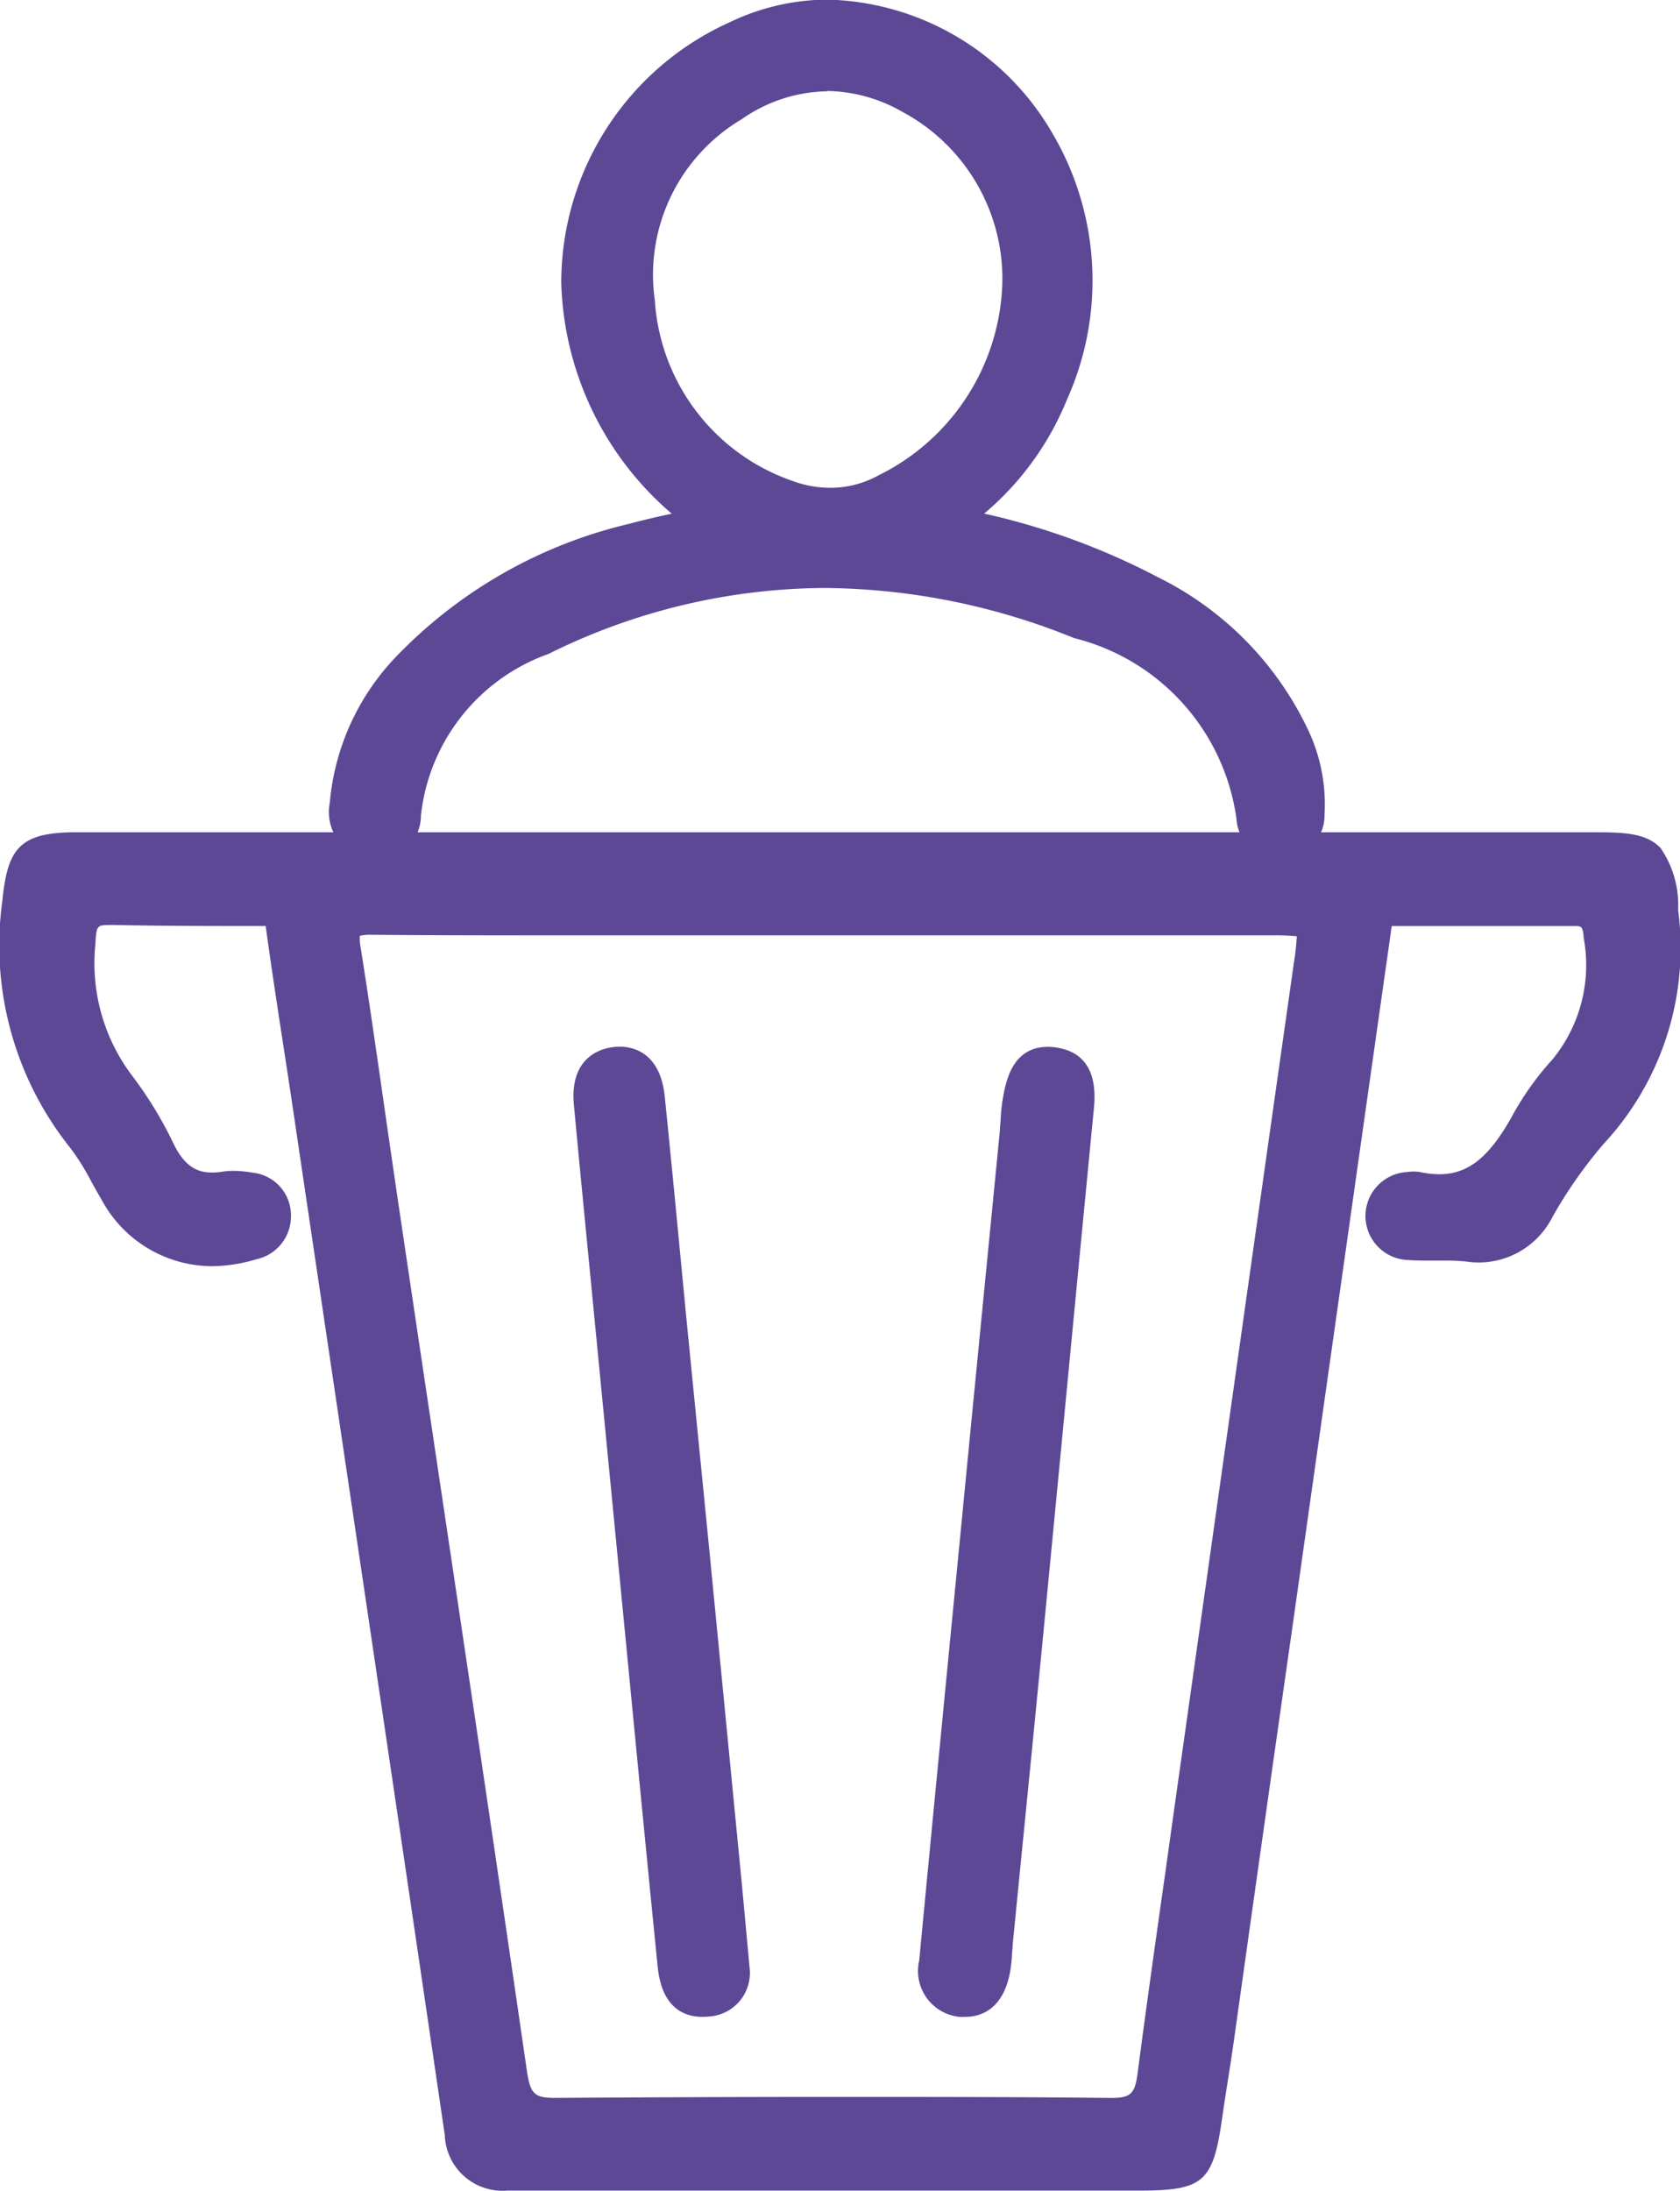
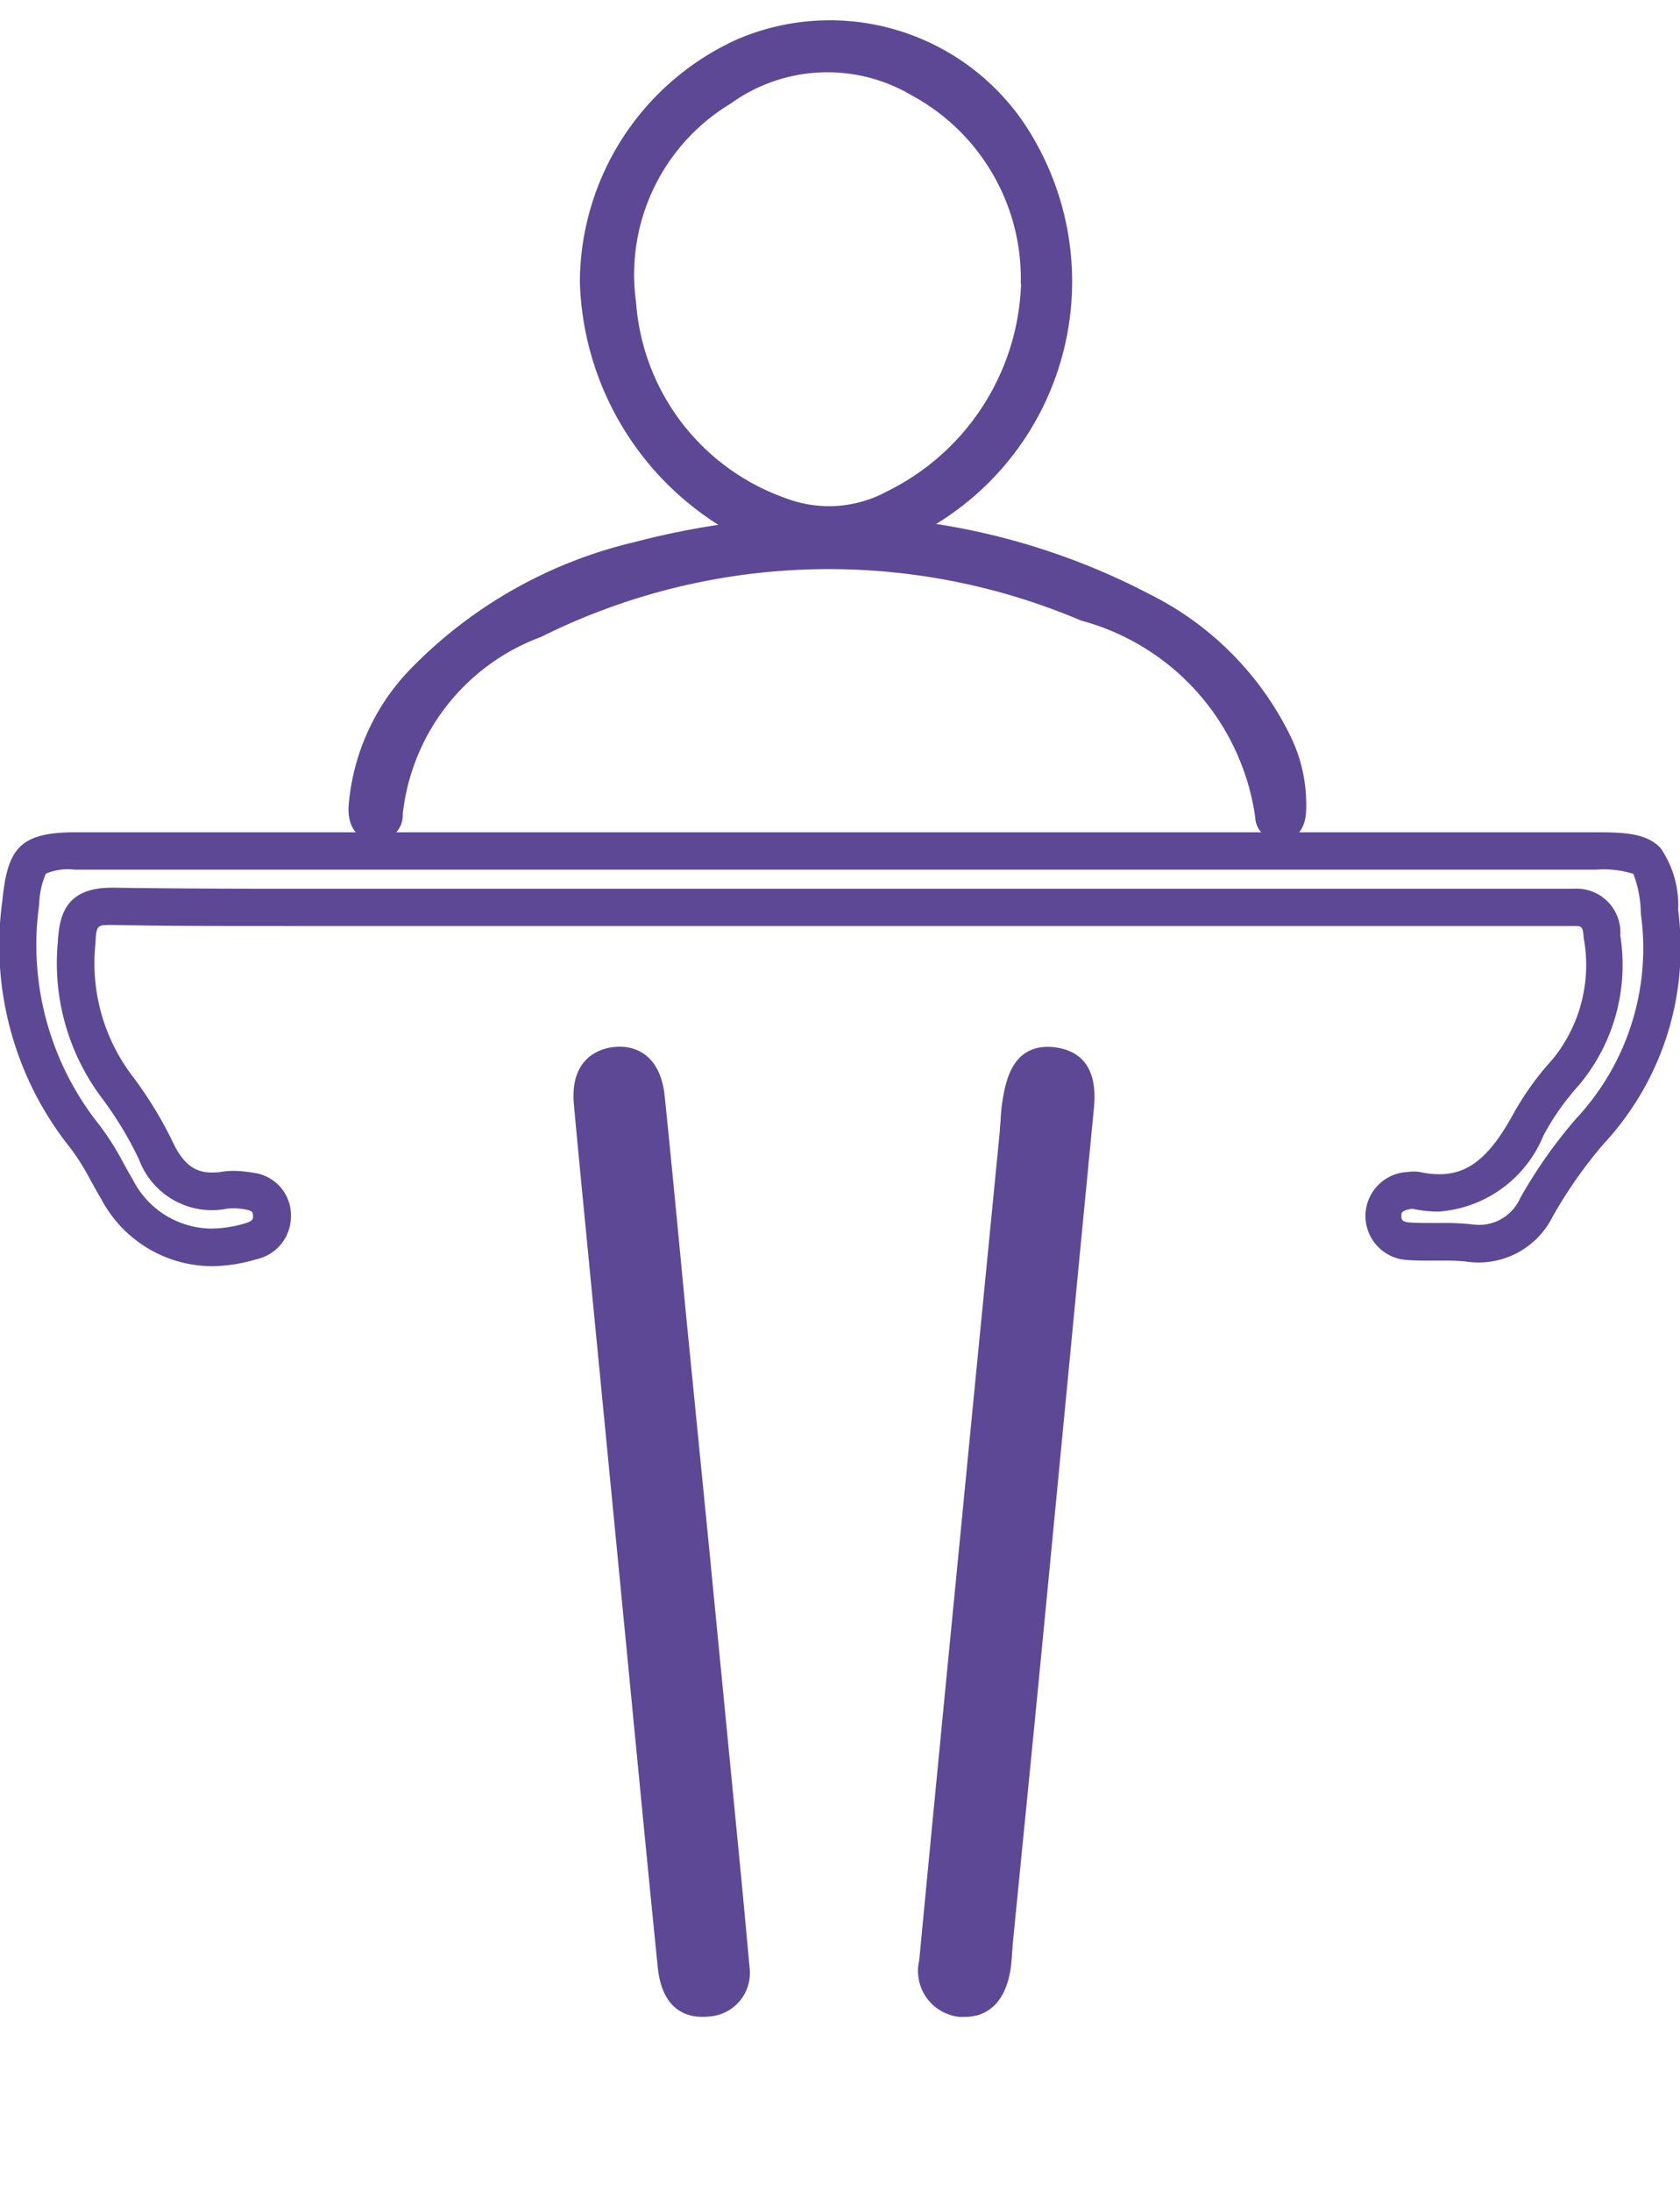
<svg xmlns="http://www.w3.org/2000/svg" width="22.482" height="29.305" viewBox="0 0 22.482 29.305">
  <defs>
    <style>.a{fill:#5d4896;}</style>
  </defs>
  <g transform="translate(0.25 0.25)">
-     <path class="a" d="M1574.785,149.2q3.269,0,6.537,0c.716,0,.83.148.729.864q-1.058,7.452-2.112,14.9c-.05.352-.11.7-.16,1.053-.1.7-.13.729-.848.729h-7.279c-.386,0-.773-.007-1.159,0a.534.534,0,0,1-.617-.53q-1.013-6.9-2.042-13.792c-.12-.809-.252-1.617-.361-2.428-.1-.706,0-.8.73-.8Q1571.494,149.2,1574.785,149.2Zm-.007.755c-2.039,0-4.079.007-6.118-.007-.353,0-.465.094-.408.452.181,1.143.337,2.291.507,3.435.574,3.863,1.156,7.724,1.717,11.588.06.414.2.586.636.583q3.708-.024,7.416,0c.426,0,.568-.171.617-.552.15-1.148.316-2.294.478-3.44q.806-5.708,1.615-11.416c.088-.615.078-.644-.528-.644Q1577.745,149.953,1574.779,149.955Z" transform="translate(-1563.926 -137.948)" />
-     <path class="a" d="M1578.568,148.949h2.755a1.063,1.063,0,0,1,.856.245,1.1,1.1,0,0,1,.12.9q-.66,4.647-1.318,9.3-.4,2.8-.794,5.609c-.026.183-.055.368-.083.547s-.053.338-.077.507c-.119.828-.252.943-1.1.943h-7.279c-.25,0-.5,0-.75,0-.154,0-.283,0-.4,0h-.031a.773.773,0,0,1-.839-.744c-.553-3.766-1.122-7.595-1.672-11.3l-.37-2.494q-.061-.411-.125-.822c-.081-.527-.164-1.071-.237-1.609a1.062,1.062,0,0,1,.11-.858c.183-.209.488-.226.868-.227h10.366Zm-2.974,17.553h3.337a1.566,1.566,0,0,0,.493-.041,1.512,1.512,0,0,0,.108-.473c.025-.172.052-.345.078-.513s.057-.36.082-.54q.4-2.8.795-5.609.658-4.648,1.317-9.3c.051-.357.027-.472,0-.506s-.135-.073-.479-.073q-2.588,0-5.176,0H1568.2c-.386,0-.474.035-.492.055s-.041.093.009.463c.072.534.155,1.076.236,1.6q.063.412.125.825l.37,2.494c.55,3.7,1.119,7.531,1.672,11.3.04.271.138.316.344.316h.02c.125,0,.256,0,.414,0,.25,0,.5,0,.75,0Zm-6.945-16.8h.014c.873.006,1.8.008,3.021.008l3.1,0q2.967,0,5.933,0c.313,0,.559,0,.709.173s.116.4.066.756c-.467,3.276-.937,6.607-1.391,9.829l-.224,1.587q-.051.358-.1.716c-.127.892-.258,1.814-.376,2.722a.772.772,0,0,1-.854.77h-.013c-1.207-.009-2.457-.014-3.716-.014-1.2,0-2.441,0-3.7.012h-.013a.789.789,0,0,1-.873-.8c-.405-2.79-.828-5.625-1.237-8.367q-.24-1.61-.48-3.221-.093-.626-.182-1.253c-.1-.715-.209-1.455-.324-2.18a.667.667,0,0,1,.1-.555A.682.682,0,0,1,1568.648,149.7Zm3.035.508c-1.218,0-2.15,0-3.024-.008h-.01a.6.6,0,0,0-.158.014.544.544,0,0,0,.009.148c.116.729.222,1.47.325,2.188q.09.625.182,1.25.239,1.61.48,3.22c.409,2.742.833,5.578,1.238,8.369.046.317.1.369.378.369h.01c1.256-.008,2.5-.013,3.7-.013,1.26,0,2.511,0,3.719.014h.009c.265,0,.321-.053.358-.334.119-.911.25-1.834.377-2.727l.1-.715.224-1.586c.455-3.222.925-6.554,1.391-9.83a3.242,3.242,0,0,0,.038-.347,2.874,2.874,0,0,0-.319-.012q-2.966,0-5.933,0Z" transform="translate(-1563.926 -137.948)" />
-     <path class="a" d="M1540.552,128.05h10.111c.751,0,.77.081.843.814a3.606,3.606,0,0,1-.931,2.935,6.181,6.181,0,0,0-.719,1.023.865.865,0,0,1-.92.471c-.26-.027-.526,0-.787-.019a.329.329,0,0,1-.338-.32c-.009-.224.138-.329.346-.359a.267.267,0,0,1,.092-.005c.758.163,1.164-.269,1.5-.859a3.68,3.68,0,0,1,.508-.718,2.248,2.248,0,0,0,.487-1.815c-.016-.27-.125-.4-.4-.393-.139,0-.278,0-.417,0h-14.239c-1.623,0-3.245.013-4.868-.011-.4-.006-.474.13-.5.5a2.748,2.748,0,0,0,.538,1.91,5.048,5.048,0,0,1,.531.869.793.793,0,0,0,.918.517,1.04,1.04,0,0,1,.323.013.325.325,0,0,1,.305.346.338.338,0,0,1-.282.323,1.454,1.454,0,0,1-1.794-.693,6.251,6.251,0,0,0-.435-.712,4.1,4.1,0,0,1-.854-3.121c.058-.583.124-.694.726-.694Q1535.427,128.048,1540.552,128.05Z" transform="translate(-1529.549 -116.917)" />
    <path class="a" d="M1546.24,127.8h4.424c.383,0,.669.015.856.209a1.346,1.346,0,0,1,.236.83,3.853,3.853,0,0,1-.995,3.127,6.019,6.019,0,0,0-.688.982,1.107,1.107,0,0,1-1.161.593c-.1-.01-.2-.012-.291-.012h-.214c-.075,0-.174,0-.275-.008a.589.589,0,0,1-.01-1.176l.011,0a.506.506,0,0,1,.171,0,1.219,1.219,0,0,0,.255.029c.383,0,.664-.222.969-.766a3.891,3.891,0,0,1,.544-.767,1.991,1.991,0,0,0,.42-1.629c-.01-.158-.03-.158-.127-.158h-.013c-.089,0-.179,0-.269,0h-14.41c-.848,0-1.7,0-2.544,0-.926,0-1.639,0-2.311-.014h-.021c-.207,0-.207,0-.222.264a2.493,2.493,0,0,0,.487,1.745,5.278,5.278,0,0,1,.558.913c.164.343.354.389.519.389a.9.9,0,0,0,.136-.011.978.978,0,0,1,.147-.011,1.521,1.521,0,0,1,.256.024.573.573,0,0,1,.514.6.585.585,0,0,1-.461.558,2.118,2.118,0,0,1-.6.093,1.683,1.683,0,0,1-1.478-.9c-.048-.079-.092-.16-.135-.237a3.151,3.151,0,0,0-.28-.447,4.336,4.336,0,0,1-.908-3.3c.069-.69.219-.919.974-.92h15.938Zm2.832,5.251a.6.6,0,0,0,.569-.355,6.477,6.477,0,0,1,.748-1.064,3.336,3.336,0,0,0,.868-2.742,1.551,1.551,0,0,0-.1-.534,1.32,1.32,0,0,0-.5-.056H1530.3a.753.753,0,0,0-.388.054,1.129,1.129,0,0,0-.089.415,3.859,3.859,0,0,0,.8,2.939,3.564,3.564,0,0,1,.328.517c.043.077.083.15.126.222a1.192,1.192,0,0,0,1.049.654,1.62,1.62,0,0,0,.459-.072c.1-.03.1-.06.1-.089,0-.047,0-.078-.1-.094a.794.794,0,0,0-.244-.012,1.04,1.04,0,0,1-1.181-.656,4.777,4.777,0,0,0-.5-.826,3.005,3.005,0,0,1-.588-2.076c.021-.356.095-.735.721-.735h.028c.67.01,1.38.014,2.3.014.848,0,1.7,0,2.544,0h14.255c.105,0,.21,0,.315,0h.121a.587.587,0,0,1,.626.628,2.5,2.5,0,0,1-.554,2,3.4,3.4,0,0,0-.473.67,1.643,1.643,0,0,1-1.405,1.021,1.7,1.7,0,0,1-.34-.036h-.008l-.016,0c-.136.02-.135.056-.133.1,0,.029,0,.073.106.081.085.006.172.007.239.007h.214a3.374,3.374,0,0,1,.342.014A1.084,1.084,0,0,0,1549.072,133.05Z" transform="translate(-1529.549 -116.917)" />
    <path class="a" d="M1610.51-6.307a3.577,3.577,0,0,1,2.117-3.252,3.143,3.143,0,0,1,3.989,1.393,3.8,3.8,0,0,1-2.381,5.534,2.209,2.209,0,0,1-1.524-.232A3.978,3.978,0,0,1,1610.51-6.307Zm5.9.022a2.784,2.784,0,0,0-1.464-2.522,2.212,2.212,0,0,0-2.417.112,2.67,2.67,0,0,0-1.267,2.66,3.008,3.008,0,0,0,2,2.618,1.621,1.621,0,0,0,1.352-.087A3.211,3.211,0,0,0,1616.414-6.285Z" transform="translate(-1603 9.83)" />
-     <path class="a" d="M1613.785-2.334a2.536,2.536,0,0,1-1.191-.309,4.219,4.219,0,0,1-2.333-3.646v-.033a3.821,3.821,0,0,1,2.26-3.463,3.036,3.036,0,0,1,1.309-.3,3.574,3.574,0,0,1,3,1.782,3.88,3.88,0,0,1,.2,3.564,3.921,3.921,0,0,1-2.74,2.347A2.421,2.421,0,0,1,1613.785-2.334Zm-3.024-3.974a3.744,3.744,0,0,0,2.067,3.223,1.965,1.965,0,0,0,1.356.209,3.421,3.421,0,0,0,2.384-2.054,3.38,3.38,0,0,0-.163-3.1,3.079,3.079,0,0,0-2.574-1.546,2.539,2.539,0,0,0-1.095.247A3.309,3.309,0,0,0,1610.761-6.308Zm3.1,3.249a1.967,1.967,0,0,1-.677-.122A3.25,3.25,0,0,1,1611.017-6a2.925,2.925,0,0,1,1.376-2.9,2.539,2.539,0,0,1,1.43-.46,2.574,2.574,0,0,1,1.248.337,3.037,3.037,0,0,1,1.593,2.731v.023a3.48,3.48,0,0,1-1.922,2.987A1.819,1.819,0,0,1,1613.861-3.059Zm-.038-5.8a2.049,2.049,0,0,0-1.151.376,2.418,2.418,0,0,0-1.159,2.421,2.743,2.743,0,0,0,1.842,2.415,1.468,1.468,0,0,0,.505.092,1.324,1.324,0,0,0,.641-.164,2.965,2.965,0,0,0,1.662-2.563,2.532,2.532,0,0,0-1.334-2.3A2.081,2.081,0,0,0,1613.823-8.863Z" transform="translate(-1603 9.83)" />
    <path class="a" d="M1583.507,72.1a9.194,9.194,0,0,1,4.336,1.041,4.161,4.161,0,0,1,1.895,1.9,2.081,2.081,0,0,1,.21,1.033c-.017.211-.121.363-.339.369a.326.326,0,0,1-.341-.316,3.184,3.184,0,0,0-2.33-2.627,8.625,8.625,0,0,0-7.229.22,2.854,2.854,0,0,0-1.848,2.366.347.347,0,0,1-.4.359c-.265-.035-.343-.255-.323-.486a2.969,2.969,0,0,1,.8-1.784,6.15,6.15,0,0,1,3.017-1.723A10.781,10.781,0,0,1,1583.507,72.1Z" transform="translate(-1572.721 -65.449)" />
-     <path class="a" d="M1583.506,71.847h.008a9.38,9.38,0,0,1,4.451,1.072,4.353,4.353,0,0,1,2,2.02,2.323,2.323,0,0,1,.231,1.156.591.591,0,0,1-.581.6h-.02a.577.577,0,0,1-.577-.54,2.9,2.9,0,0,0-2.174-2.421,9.026,9.026,0,0,0-3.332-.67,8.38,8.38,0,0,0-3.7.882,2.59,2.59,0,0,0-1.708,2.161.593.593,0,0,1-.59.593.69.69,0,0,1-.09-.006.638.638,0,0,1-.54-.755,3.227,3.227,0,0,1,.864-1.931,6.332,6.332,0,0,1,3.134-1.8,10.842,10.842,0,0,1,2.611-.365Zm6.09,4.348c.047,0,.091,0,.1-.14a1.818,1.818,0,0,0-.189-.91,3.882,3.882,0,0,0-1.788-1.788,8.9,8.9,0,0,0-4.214-1.009,10.35,10.35,0,0,0-2.485.347,5.859,5.859,0,0,0-2.9,1.65,2.7,2.7,0,0,0-.737,1.637c-.017.2.064.212.107.218l.025,0c.02,0,.081,0,.092-.133A3.081,3.081,0,0,1,1579.6,73.5a8.876,8.876,0,0,1,3.915-.932,9.522,9.522,0,0,1,3.516.7,3.456,3.456,0,0,1,2.486,2.832C1589.526,76.195,1589.574,76.195,1589.6,76.195Z" transform="translate(-1572.721 -65.449)" />
    <path class="a" d="M1614.08,190.924a.343.343,0,0,1-.323.4c-.312.031-.384-.219-.407-.457-.146-1.443-.283-2.886-.424-4.329q-.3-3.063-.6-6.126c-.034-.353-.068-.706-.1-1.06-.022-.235.021-.455.292-.5.309-.047.4.183.428.43.1,1.013.2,2.027.3,3.04q.354,3.639.709,7.277C1614,190,1614.031,190.4,1614.08,190.924Z" transform="translate(-1604.556 -164.845)" />
    <path class="a" d="M1613.706,191.573c-.245,0-.548-.119-.6-.684-.109-1.078-.215-2.175-.318-3.236l-.106-1.094-.606-6.234q-.046-.476-.09-.953c-.057-.614.333-.741.5-.767a.764.764,0,0,1,.115-.009c.16,0,.537.064.6.66.073.712.143,1.436.21,2.136q.043.453.087.905l.3,3.029q.207,2.124.414,4.249c.027.274.052.548.081.863l.044.476a.584.584,0,0,1-.548.655C1613.756,191.572,1613.73,191.573,1613.706,191.573ZM1612.6,179.1l-.039,0c-.052.008-.1.015-.081.227.029.317.06.634.09.951l.606,6.234q.053.547.106,1.094c.1,1.06.208,2.156.318,3.234.024.235.072.235.107.235h.026c.061-.006.1-.01.1-.132l-.042-.456c-.029-.314-.054-.588-.081-.861q-.207-2.124-.414-4.248l-.3-3.029q-.044-.453-.087-.906c-.067-.7-.136-1.422-.21-2.133C1612.679,179.1,1612.625,179.1,1612.6,179.1Z" transform="translate(-1604.556 -164.845)" />
    <path class="a" d="M1663.957,179.411q-.33,3.431-.66,6.863-.209,2.165-.425,4.328c-.01.107-.01.217-.028.323-.04.23-.133.437-.409.405s-.338-.244-.316-.482q.277-2.9.561-5.8.257-2.648.518-5.3c.013-.138.012-.279.037-.415.045-.248.1-.526.441-.469C1663.974,178.915,1663.982,179.169,1663.957,179.411Z" transform="translate(-1649.817 -164.855)" />
    <path class="a" d="M1663.59,178.608a.775.775,0,0,1,.126.011c.374.062.539.337.489.818l-.2,2.069q-.23,2.4-.461,4.792-.138,1.431-.281,2.861-.073.734-.145,1.468c0,.037-.006.074-.008.11a2.076,2.076,0,0,1-.023.23c-.093.536-.417.616-.6.616a.729.729,0,0,1-.083,0,.617.617,0,0,1-.536-.754c.193-2.026.391-4.058.561-5.8q.161-1.659.324-3.319l.194-1.977c0-.046.007-.092.01-.139a2.356,2.356,0,0,1,.031-.3C1663.029,179.068,1663.113,178.608,1663.59,178.608Zm-1.1,12.475c.026,0,.074,0,.109-.2a1.63,1.63,0,0,0,.016-.175c0-.043.005-.087.009-.13q.072-.734.145-1.468.141-1.43.281-2.86.232-2.4.461-4.791l.2-2.071c.027-.258-.015-.265-.073-.275a.276.276,0,0,0-.044,0c-.037,0-.063.013-.11.272a1.956,1.956,0,0,0-.023.236c0,.053-.006.105-.011.158q-.1.989-.193,1.977-.163,1.659-.324,3.318c-.17,1.746-.367,3.777-.561,5.8-.019.2.042.2.1.21Z" transform="translate(-1649.817 -164.855)" />
  </g>
</svg>